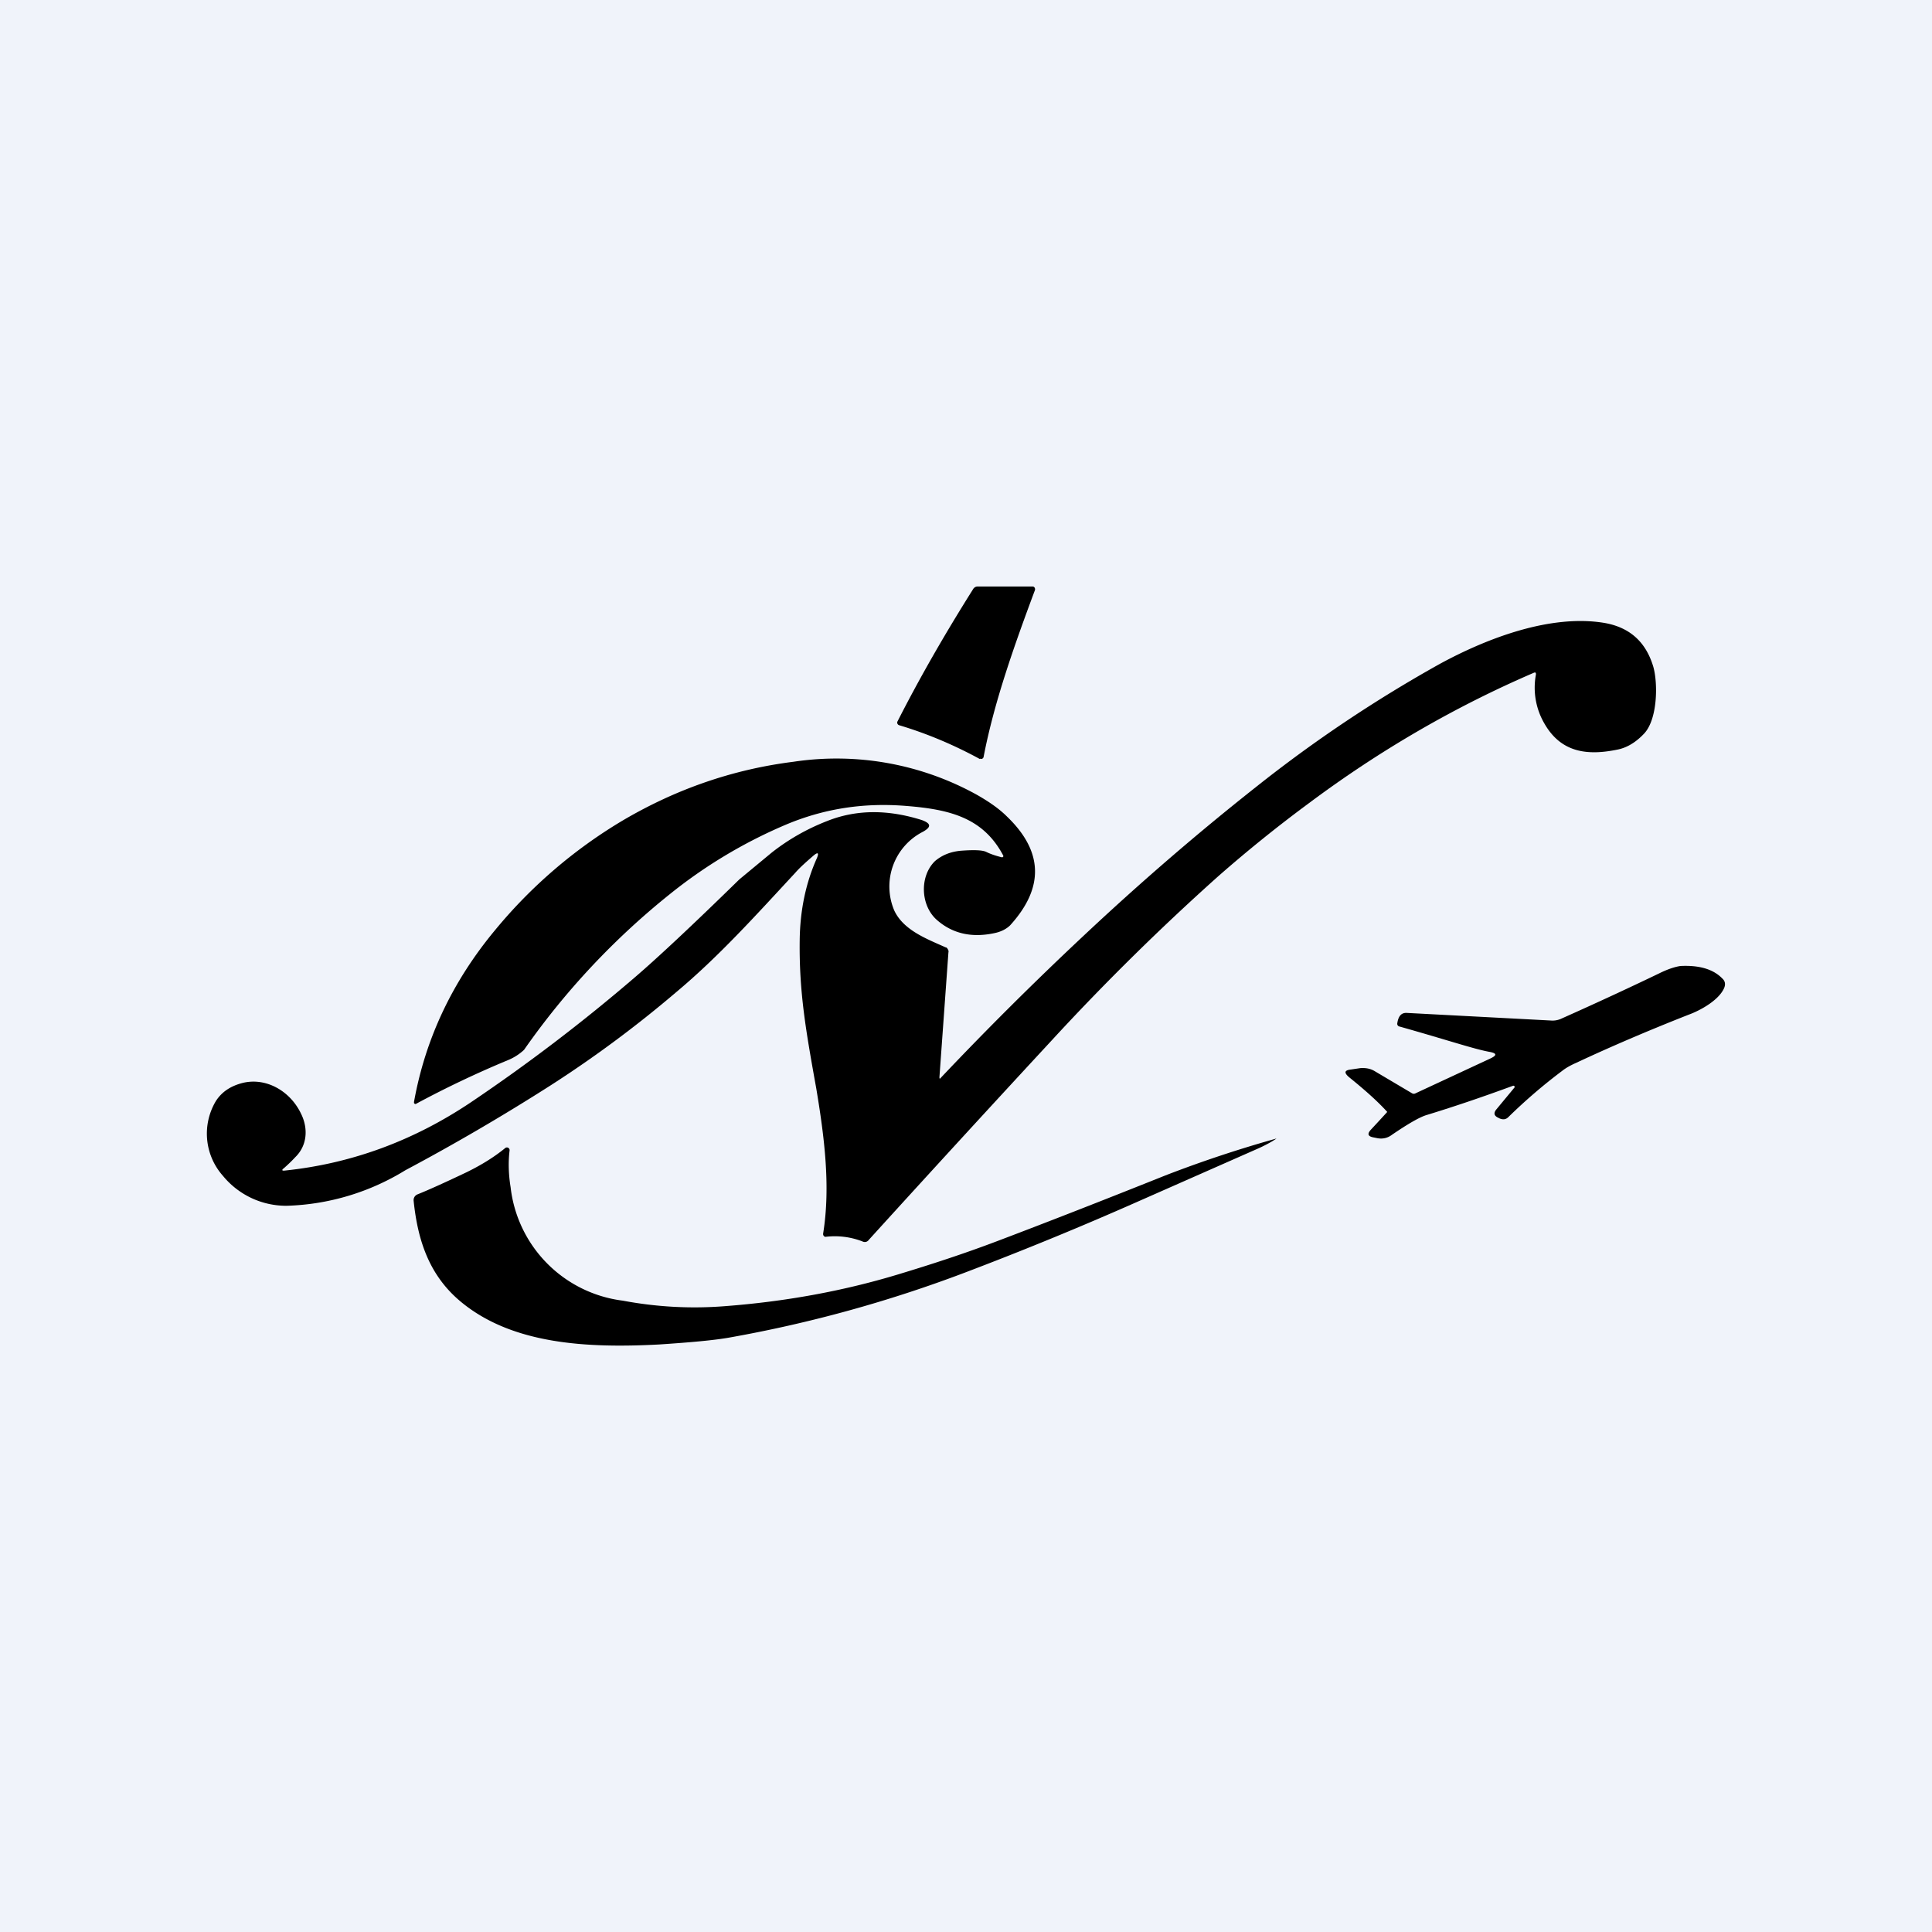
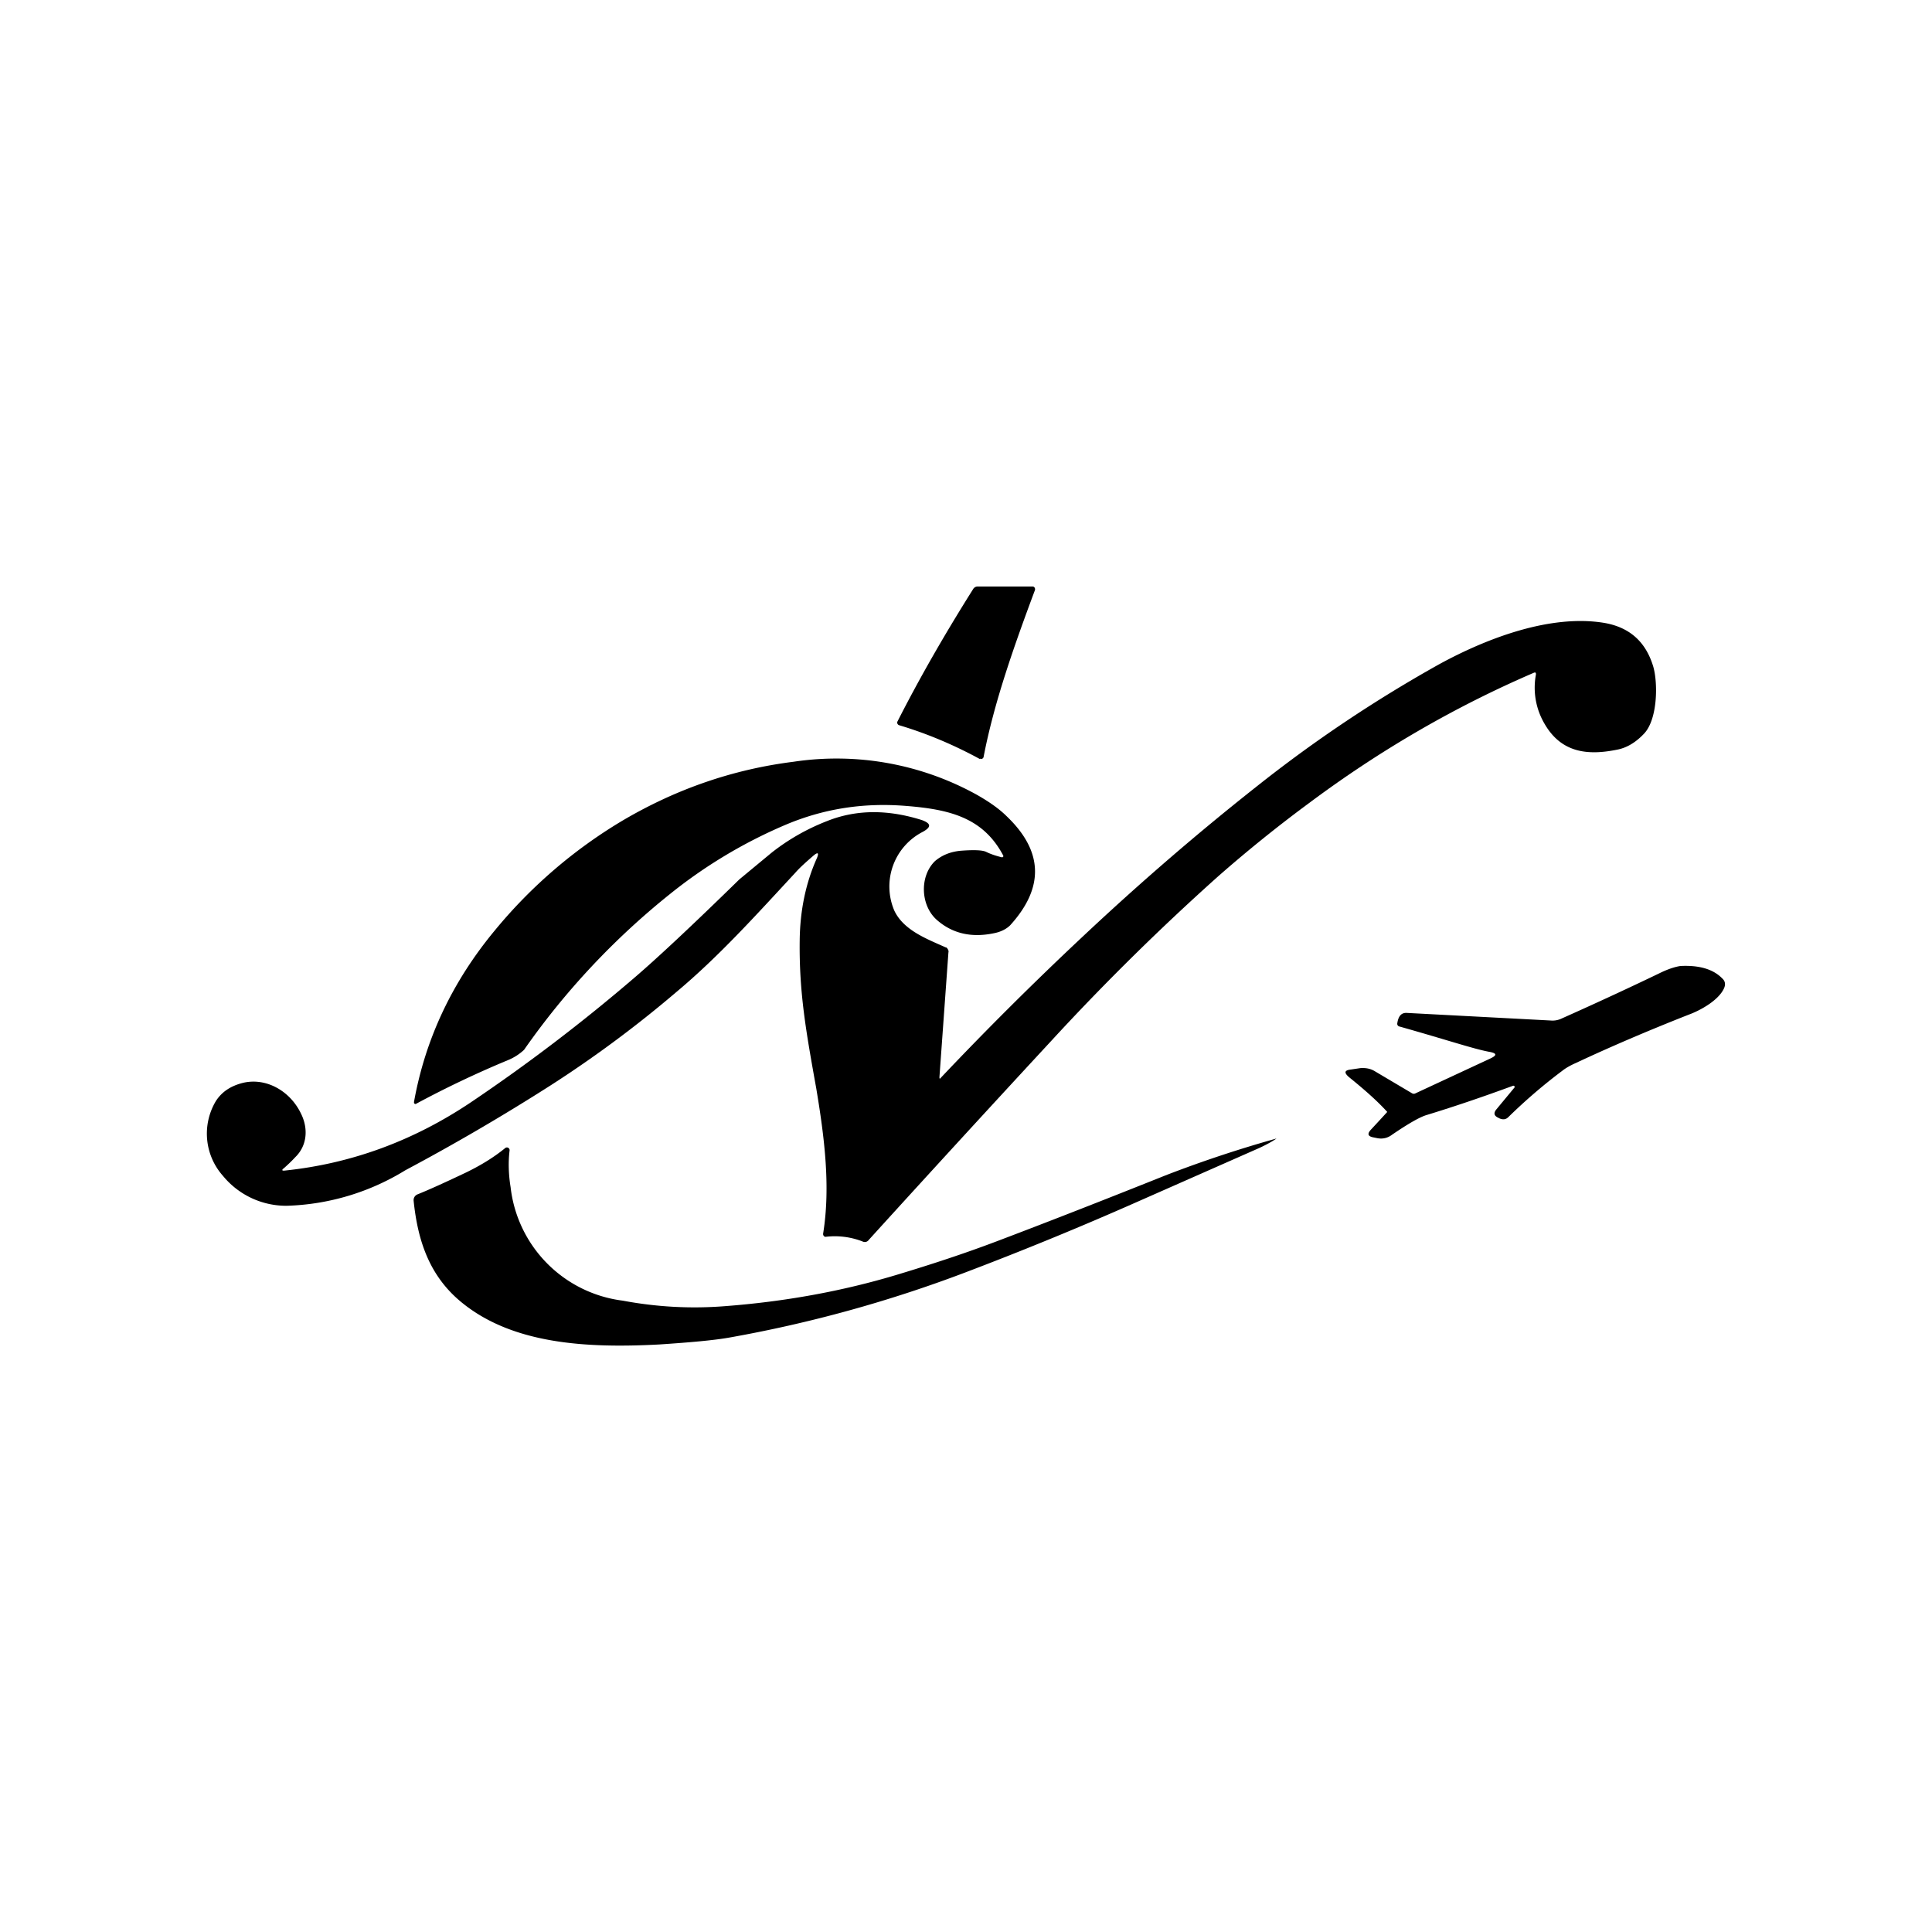
<svg xmlns="http://www.w3.org/2000/svg" width="56" height="56" viewBox="0 0 56 56">
-   <path fill="#F0F3FA" d="M0 0h56v56H0z" />
  <path d="M28.4 22c-.79-.43-1.57-.75-2.34-.98a.08.08 0 0 1-.05-.1c.66-1.3 1.4-2.58 2.2-3.85a.15.15 0 0 1 .13-.07h1.59c.05 0 .08.05.07.1-.31.83-.6 1.63-.85 2.41-.27.84-.49 1.65-.64 2.43a.07.07 0 0 1-.1.05ZM44.46 19.5c-2.3.99-4.47 2.25-6.52 3.78a40.06 40.06 0 0 0-2.63 2.12 69.8 69.8 0 0 0-4.82 4.75 833.8 833.8 0 0 0-5.3 5.78c-.05.07-.12.09-.2.05a2.22 2.22 0 0 0-1.06-.13c-.04 0-.08-.04-.07-.1.22-1.37.03-2.82-.2-4.2-.3-1.67-.5-2.79-.48-4.3.01-.87.18-1.67.5-2.38.06-.15.03-.18-.1-.07-.22.19-.4.35-.53.5-1.15 1.24-2.21 2.42-3.44 3.45a33.66 33.66 0 0 1-3.65 2.71 61.89 61.89 0 0 1-4.21 2.46 6.94 6.94 0 0 1-3.44 1.03 2.37 2.37 0 0 1-1.85-.87 1.84 1.84 0 0 1-.2-2.17c.17-.26.42-.43.77-.52.69-.17 1.39.24 1.7.9.21.43.17.92-.17 1.25-.13.14-.24.24-.33.32-.07.05-.06.08.02.07 1.93-.2 3.73-.86 5.4-1.98a51.18 51.18 0 0 0 4.75-3.62c.63-.54 1.64-1.48 3.03-2.84l.93-.77c.48-.38 1.02-.69 1.61-.92.9-.36 1.83-.32 2.75-.03.27.1.28.2.03.34a1.78 1.78 0 0 0-.83 2.28c.27.58.96.83 1.49 1.07.03 0 .05.03.06.05.02.03.03.06.02.1l-.26 3.61c0 .05.01.06.04.02a97.15 97.15 0 0 1 4.11-4.09c1.65-1.55 3.33-3 5.04-4.35a39.36 39.36 0 0 1 5.32-3.56c1.4-.76 3.2-1.43 4.73-1.19.75.12 1.23.54 1.45 1.27.14.48.13 1.55-.28 1.96-.24.25-.5.4-.77.45-.84.17-1.61.1-2.1-.75a2.06 2.06 0 0 1-.25-1.43c0-.05-.01-.07-.06-.05Z" />
  <path d="M29.04 24.85c.03 0 .05-.02.04-.05-.58-1.1-1.55-1.34-2.82-1.44-1.23-.1-2.4.08-3.52.56a14.2 14.2 0 0 0-3.34 2.01 21.68 21.68 0 0 0-4.21 4.5 1.54 1.54 0 0 1-.47.3A29.52 29.52 0 0 0 12.05 32a.05.05 0 0 1-.05-.03v-.03c.33-1.84 1.12-3.5 2.35-4.98a14.19 14.19 0 0 1 3.67-3.16c1.57-.93 3.23-1.5 4.98-1.72a8.4 8.4 0 0 1 5.32.96c.35.2.64.4.87.63 1.05 1.01 1.08 2.06.09 3.15-.1.1-.26.19-.47.23-.67.14-1.22 0-1.66-.39-.47-.42-.5-1.26-.05-1.7.2-.17.44-.27.74-.3.39-.03.63-.02.74.03.14.07.3.12.46.16ZM43.9 31.52a.03.03 0 0 0 0-.03l-.02-.02h-.02c-.95.35-1.79.63-2.51.85-.2.06-.53.25-1 .57-.13.1-.28.13-.43.1l-.1-.02c-.17-.03-.2-.1-.08-.23a56.58 56.58 0 0 0 .47-.51c-.27-.3-.64-.63-1.11-1.01-.15-.13-.13-.2.06-.22l.27-.04c.15-.01.29.01.42.09l1.08.64a.1.1 0 0 0 .1 0l2.15-1c.22-.1.21-.16 0-.2-.45-.08-1.21-.34-2.63-.74a.08.08 0 0 1-.05-.08c.03-.22.12-.32.28-.31l4.17.22c.1.01.22-.01.32-.06 1.1-.49 2.04-.93 2.81-1.3.28-.14.49-.2.63-.22.4-.02.89.03 1.21.36.09.08.1.18.05.29-.16.35-.69.64-1.02.76-1.22.48-2.31.95-3.27 1.4-.16.07-.3.15-.4.23-.56.42-1.08.87-1.56 1.34-.07.07-.15.08-.25.04l-.04-.02c-.13-.06-.14-.14-.06-.24l.53-.64ZM37 33s-.16.12-.51.28L33 34.82a99.95 99.95 0 0 1-5.04 2.07 38 38 0 0 1-6.82 1.88c-.45.08-1.13.14-2.03.2-2.08.11-4.24 0-5.73-1.22-.93-.76-1.27-1.78-1.39-2.94a.18.18 0 0 1 .11-.19c.35-.14.83-.36 1.42-.64.41-.2.79-.43 1.12-.7.06-.05.14 0 .13.07-.04.33-.03.7.03 1.06a3.74 3.74 0 0 0 3.25 3.29c.96.18 1.95.24 2.96.16 1.72-.13 3.4-.43 5.02-.92.96-.29 1.91-.6 2.86-.96 1.4-.53 3.04-1.17 4.89-1.91A35.2 35.2 0 0 1 37 33Z" />
</svg>